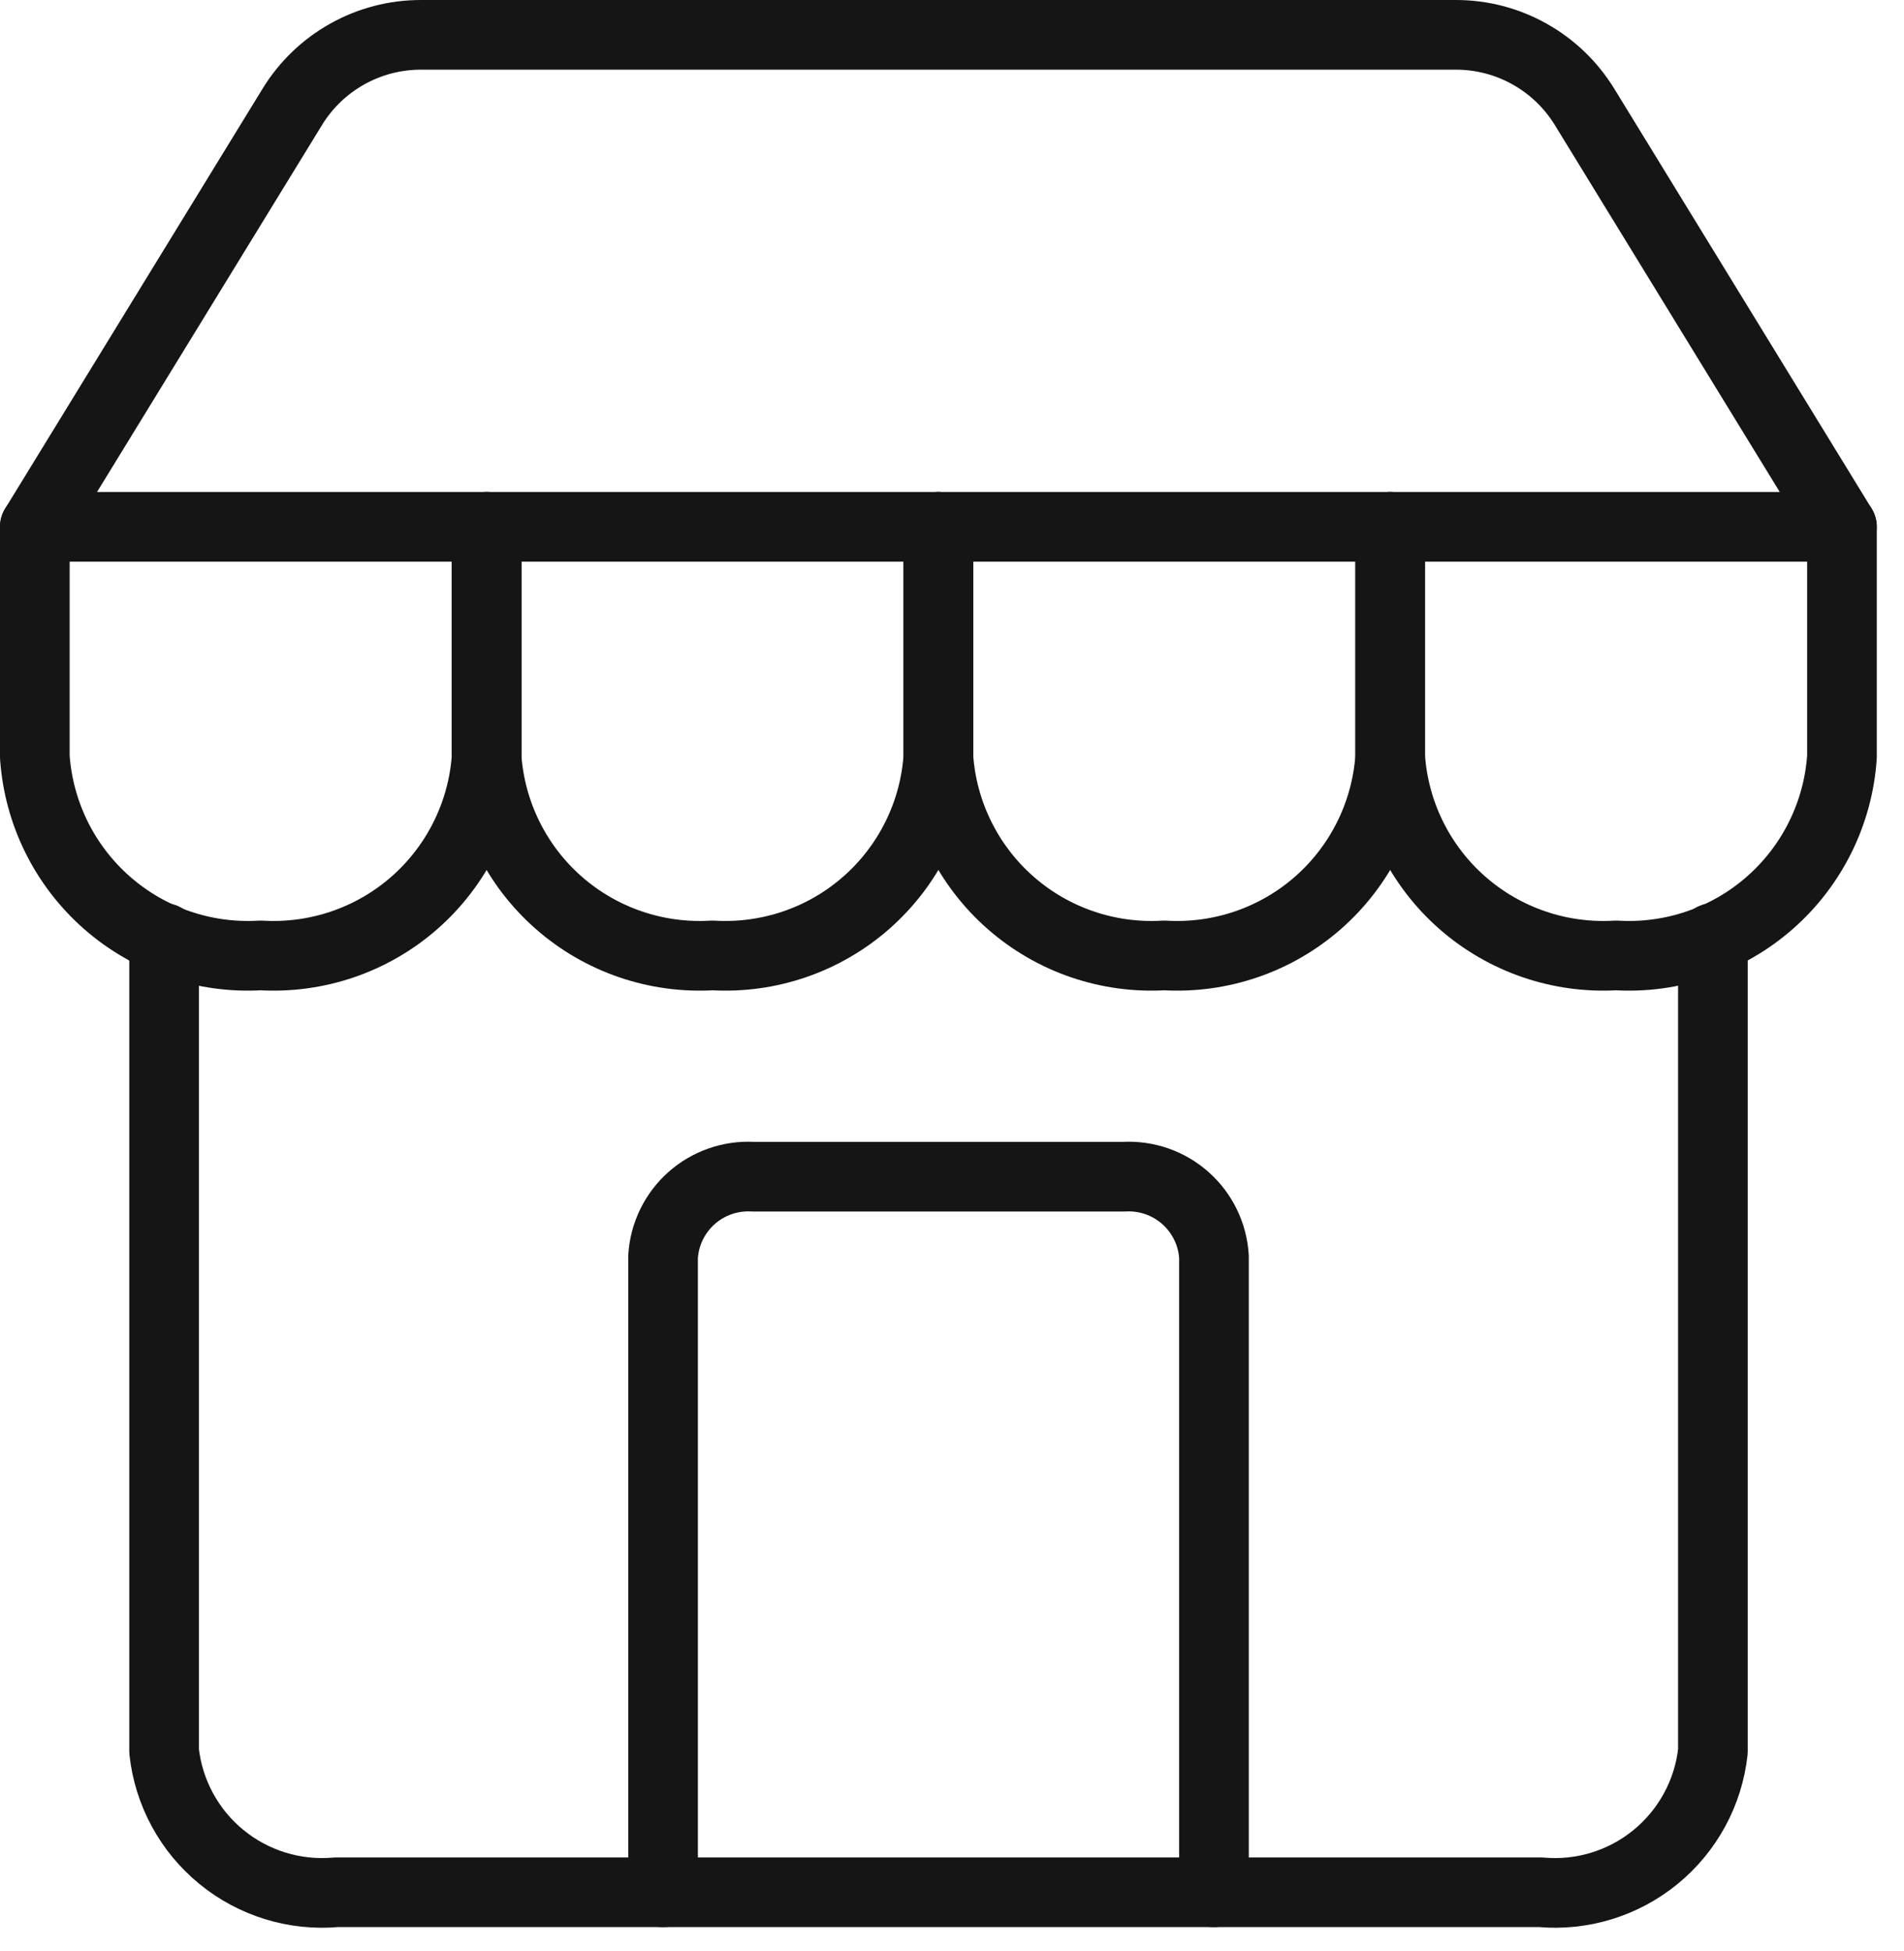
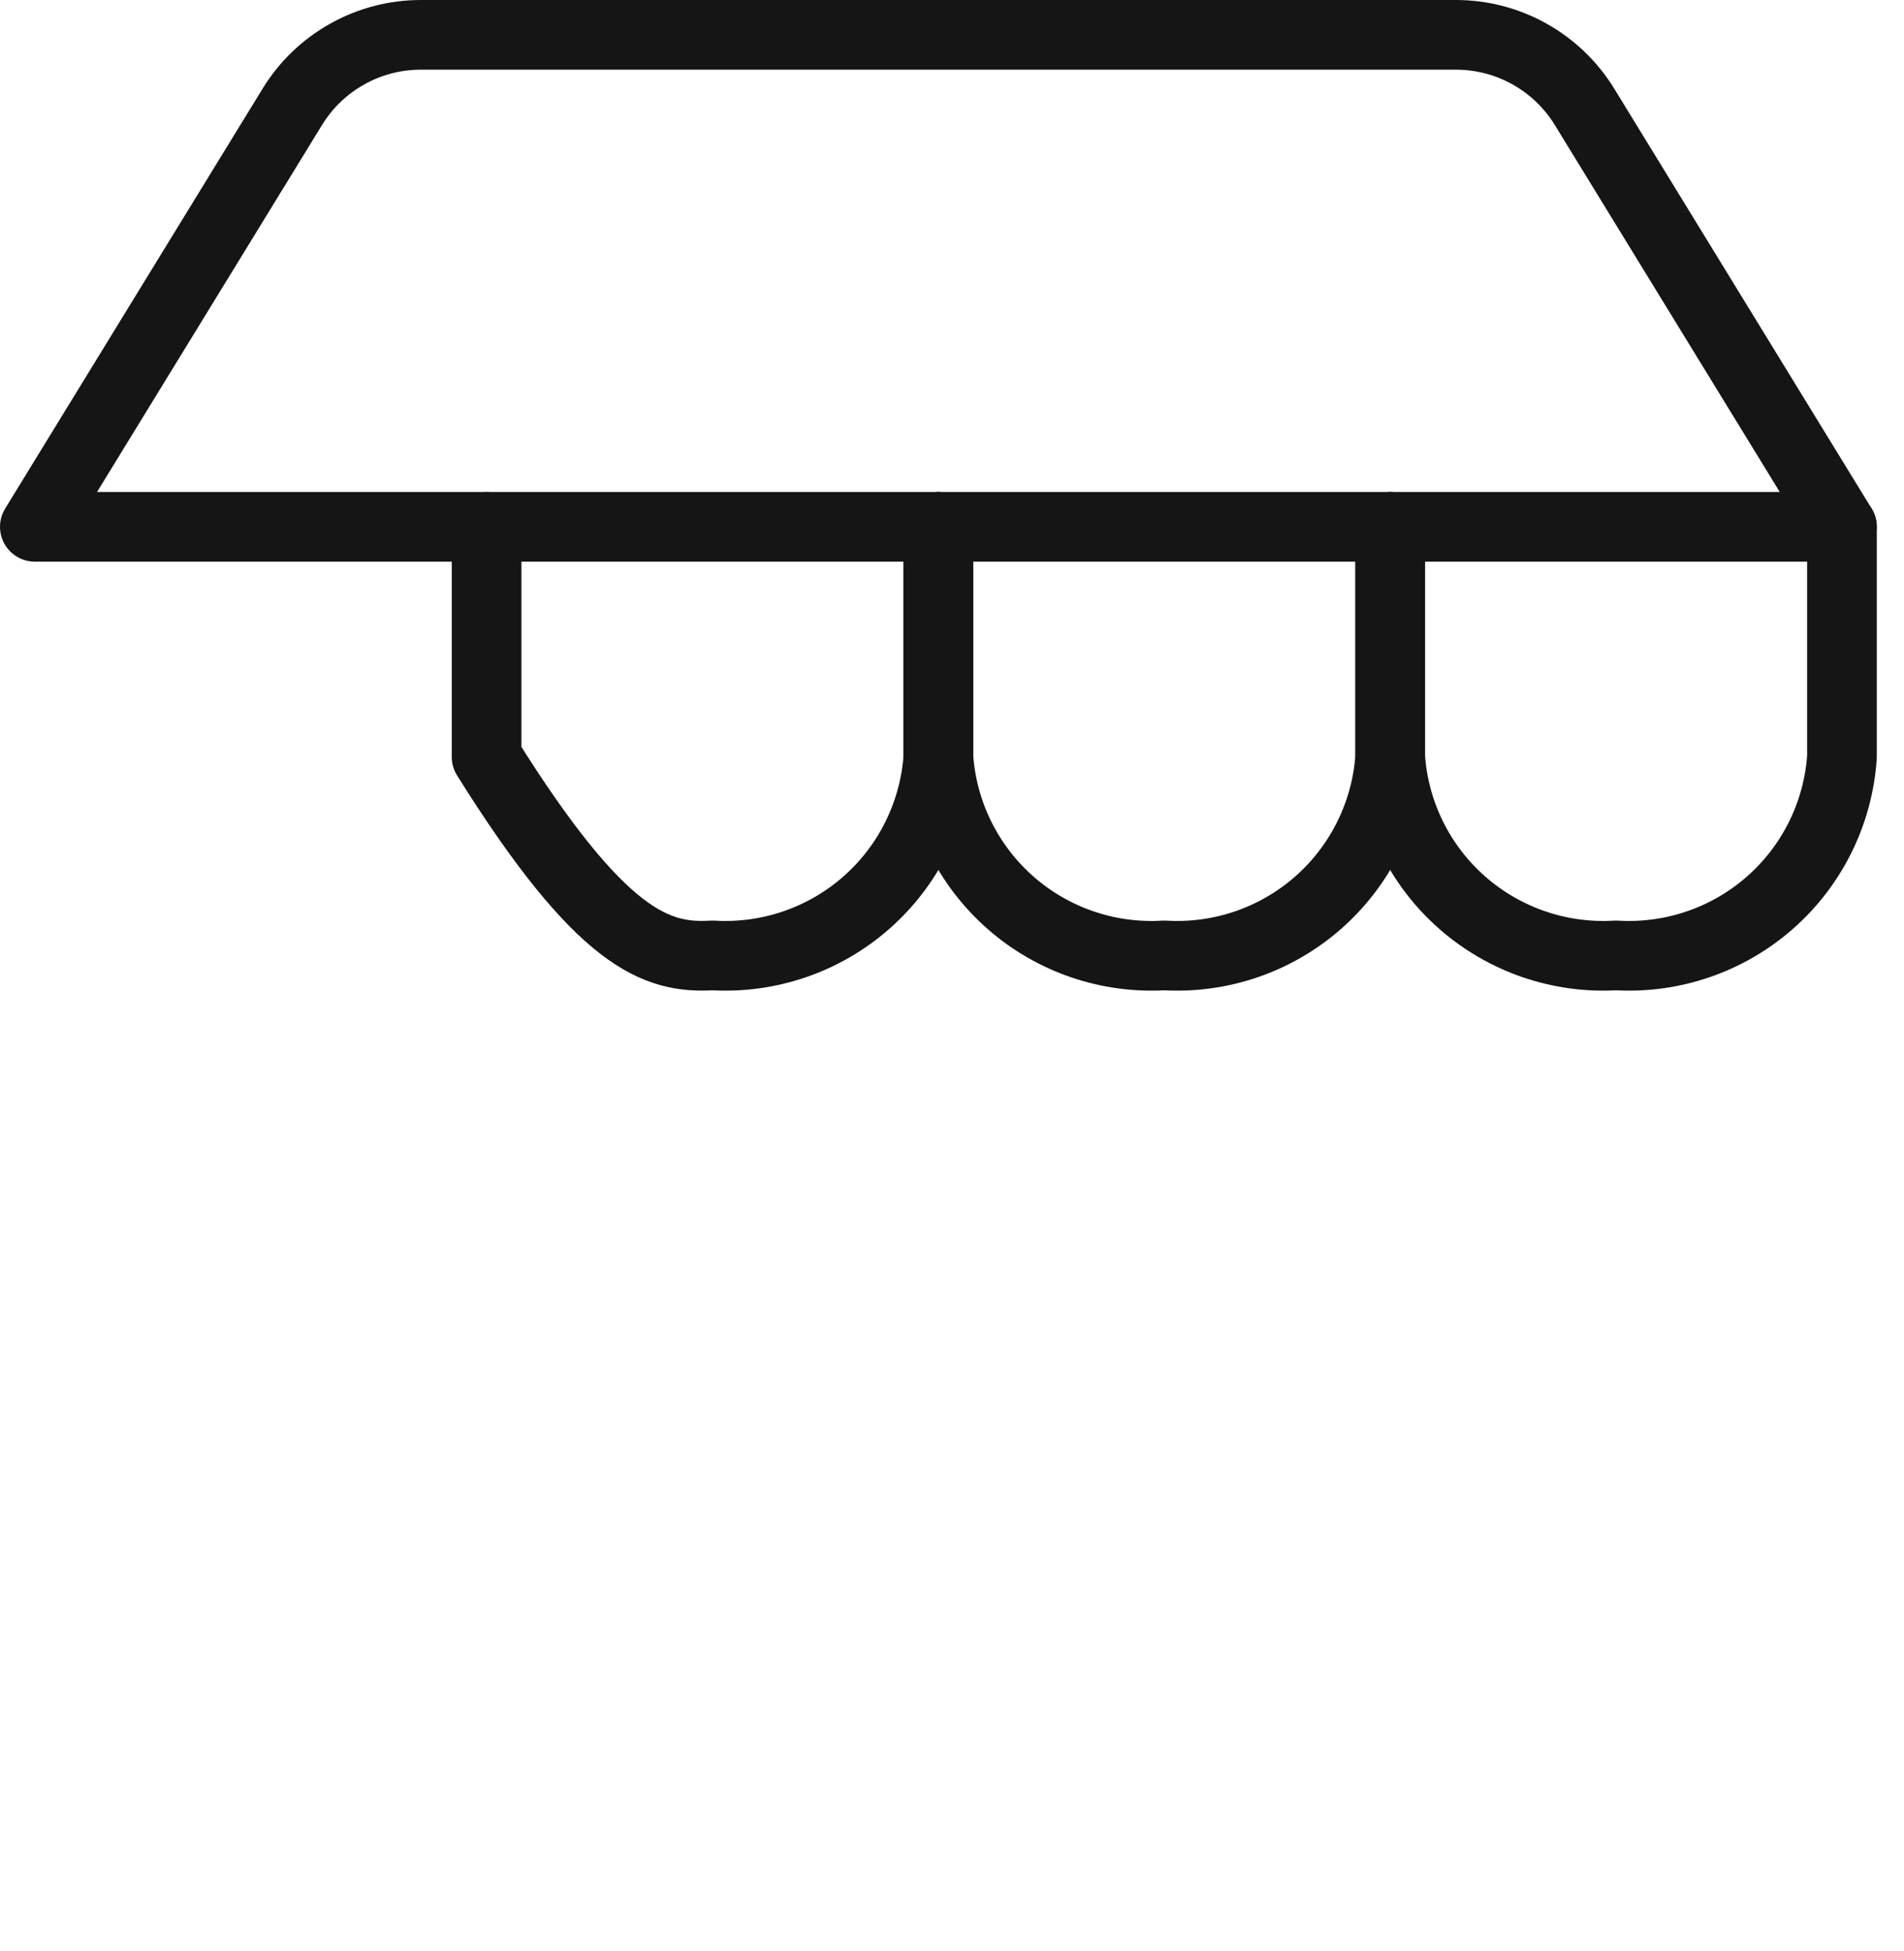
<svg xmlns="http://www.w3.org/2000/svg" width="41" height="42" viewBox="0 0 41 42" fill="none">
-   <path d="M14.278 40.736V27.055C14.307 26.571 14.527 26.117 14.889 25.794C15.252 25.471 15.727 25.305 16.212 25.331H24.206C24.691 25.305 25.167 25.471 25.529 25.794C25.892 26.117 26.112 26.571 26.141 27.055V40.736" stroke="#151515" stroke-width="1.5" stroke-linecap="round" stroke-linejoin="round" />
-   <path d="M3.534 20.193V37.704C3.632 38.594 4.075 39.41 4.769 39.977C5.462 40.544 6.35 40.817 7.242 40.736H33.177C34.069 40.817 34.957 40.544 35.65 39.977C36.343 39.41 36.787 38.594 36.885 37.704V20.193" stroke="#151515" stroke-width="1.5" stroke-linecap="round" stroke-linejoin="round" />
-   <path d="M0.75 11.341V16.296C0.834 17.506 1.392 18.634 2.303 19.434C3.214 20.234 4.404 20.641 5.614 20.568C6.825 20.641 8.015 20.234 8.926 19.434C9.837 18.634 10.395 17.506 10.479 16.296V11.341" stroke="#151515" stroke-width="1.5" stroke-linecap="round" stroke-linejoin="round" />
-   <path d="M10.478 11.341V16.296C10.562 17.506 11.12 18.634 12.031 19.434C12.942 20.234 14.132 20.641 15.342 20.568C16.553 20.641 17.743 20.234 18.654 19.434C19.565 18.634 20.123 17.506 20.206 16.296V11.341" stroke="#151515" stroke-width="1.5" stroke-linecap="round" stroke-linejoin="round" />
+   <path d="M10.478 11.341V16.296C12.942 20.234 14.132 20.641 15.342 20.568C16.553 20.641 17.743 20.234 18.654 19.434C19.565 18.634 20.123 17.506 20.206 16.296V11.341" stroke="#151515" stroke-width="1.5" stroke-linecap="round" stroke-linejoin="round" />
  <path d="M20.207 11.341V16.296C20.291 17.506 20.849 18.634 21.76 19.434C22.671 20.234 23.861 20.641 25.071 20.568C26.282 20.641 27.472 20.234 28.383 19.434C29.294 18.634 29.852 17.506 29.936 16.296V11.341" stroke="#151515" stroke-width="1.5" stroke-linecap="round" stroke-linejoin="round" />
  <path d="M29.936 11.341V16.296C30.019 17.506 30.577 18.634 31.488 19.434C32.4 20.234 33.59 20.641 34.8 20.568C36.01 20.641 37.201 20.234 38.112 19.434C39.023 18.634 39.581 17.506 39.664 16.296V11.341" stroke="#151515" stroke-width="1.5" stroke-linecap="round" stroke-linejoin="round" />
  <path d="M39.664 11.341H0.75L6.295 2.299C6.585 1.826 6.991 1.435 7.476 1.164C7.96 0.892 8.506 0.75 9.061 0.75H31.353C31.908 0.75 32.454 0.892 32.938 1.164C33.423 1.435 33.829 1.826 34.12 2.299L39.664 11.341Z" stroke="#151515" stroke-width="1.5" stroke-linecap="round" stroke-linejoin="round" />
</svg>